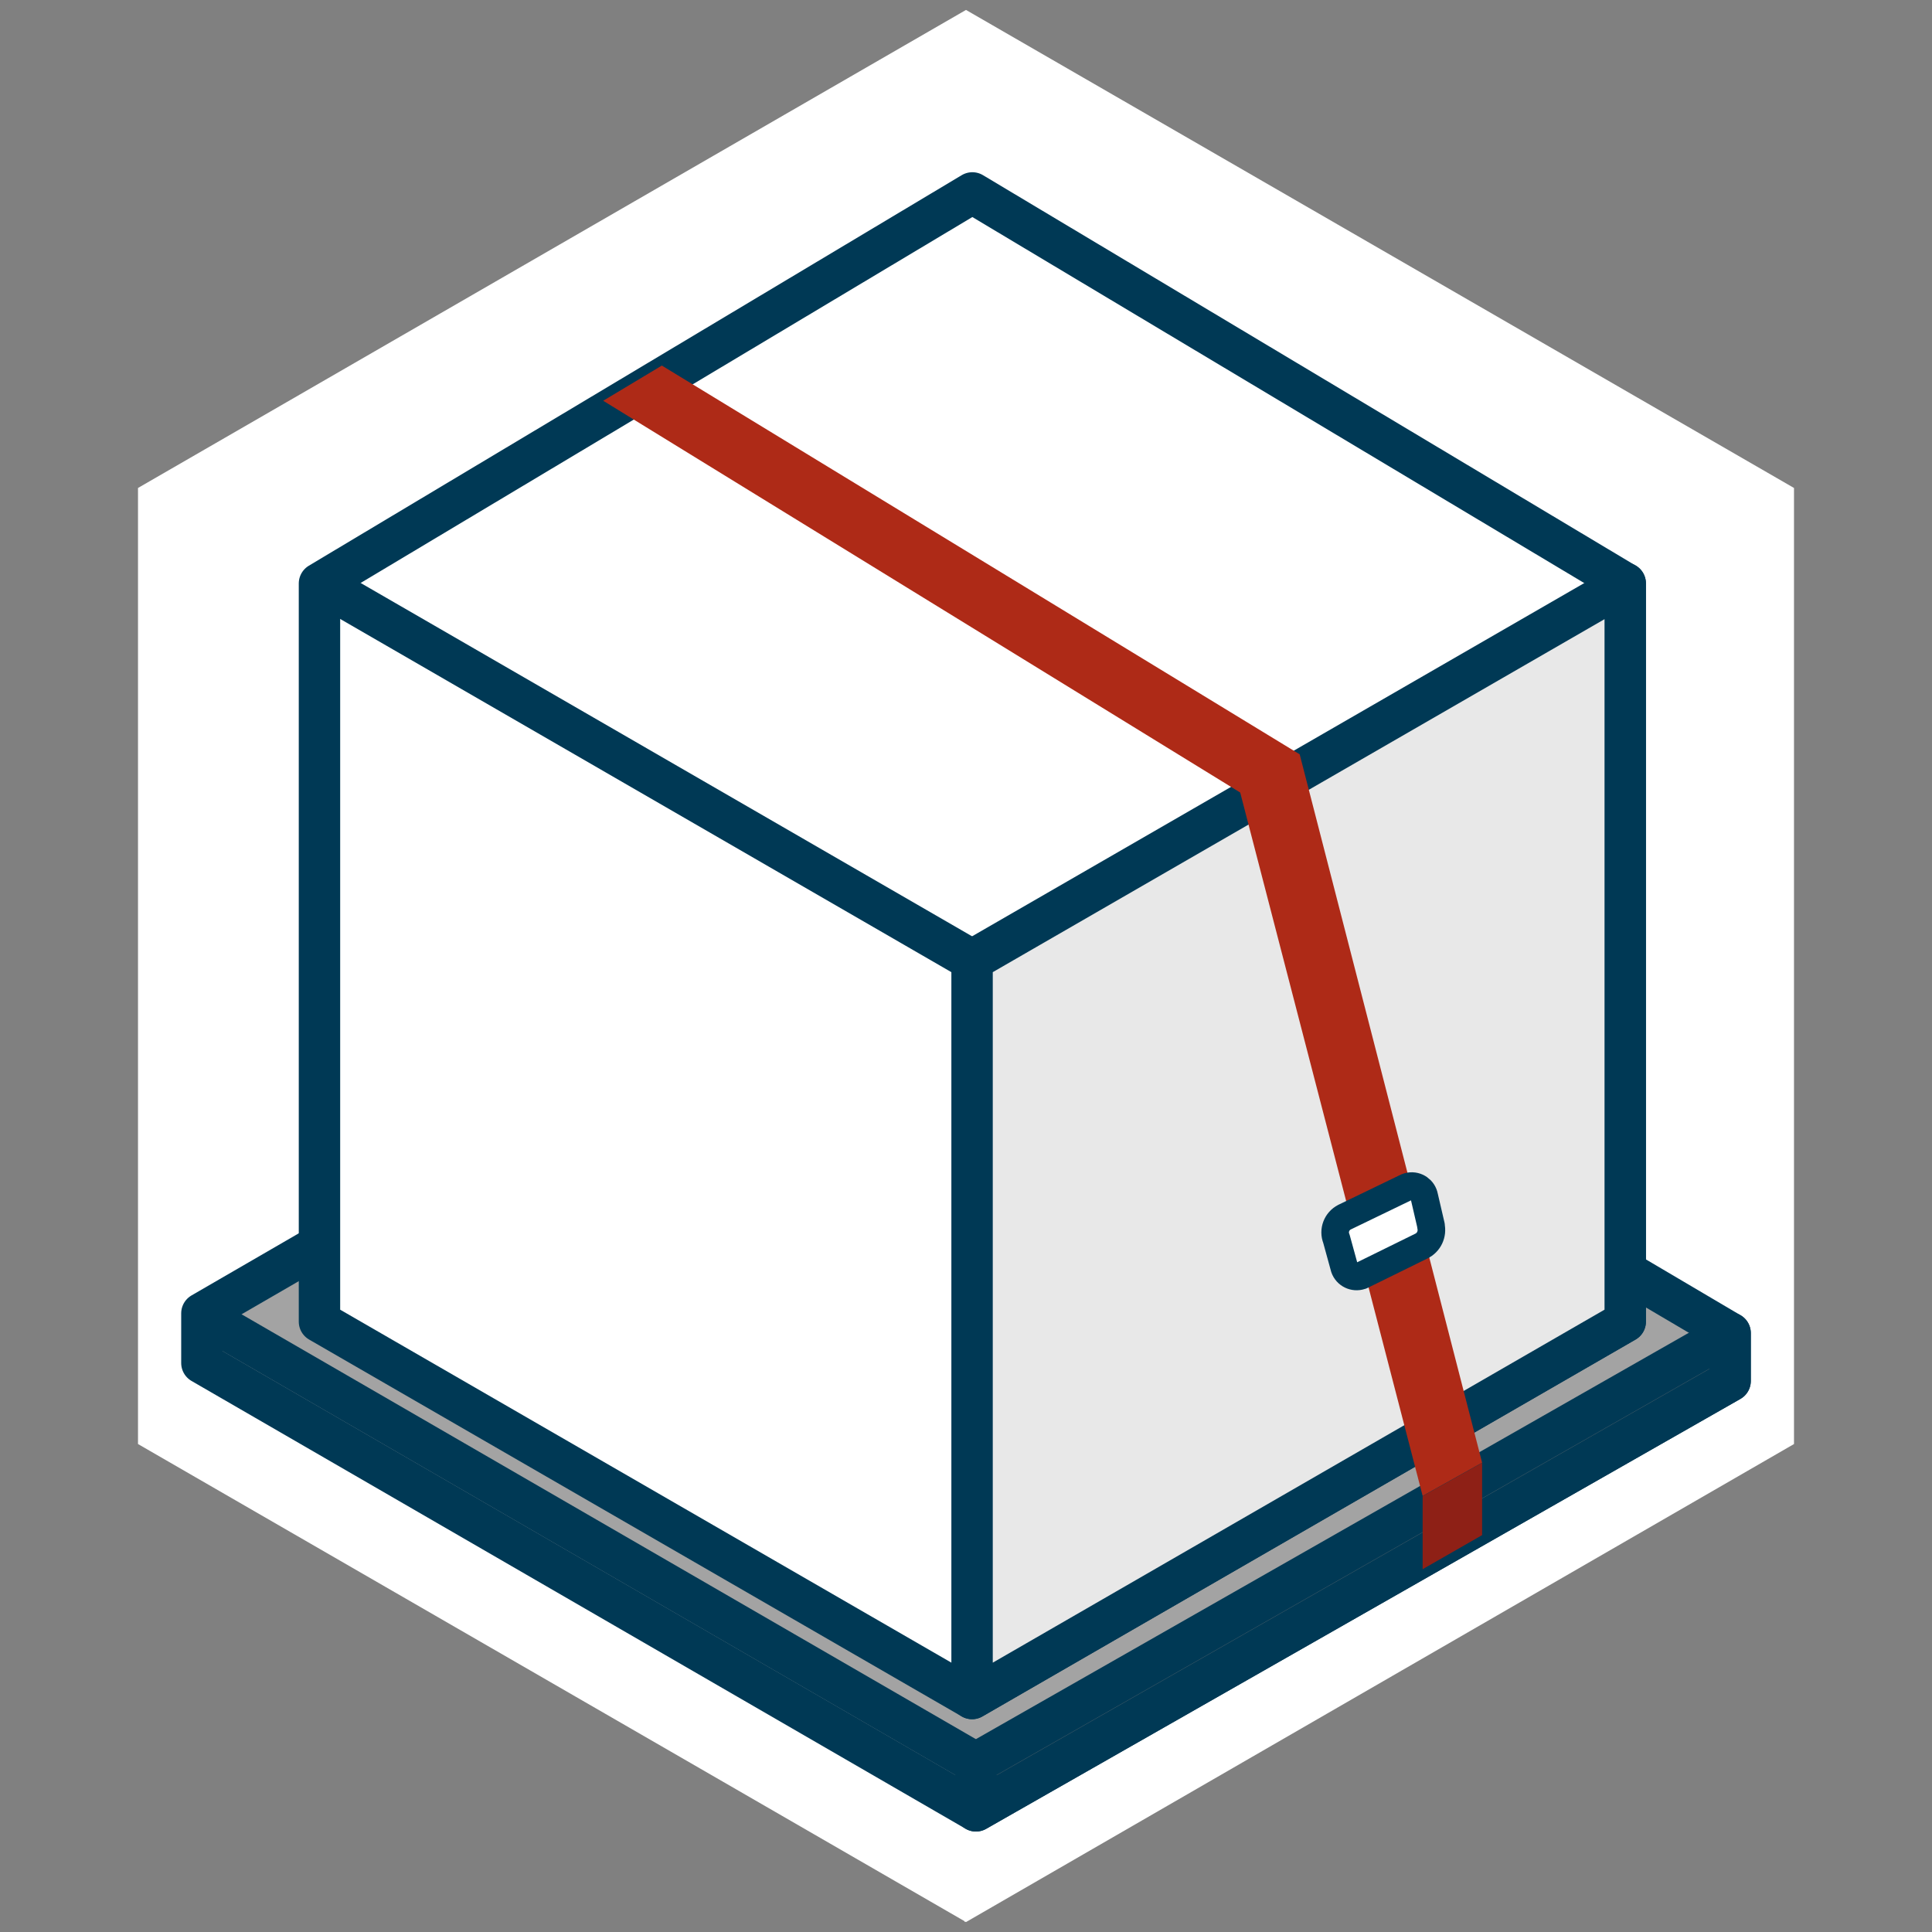
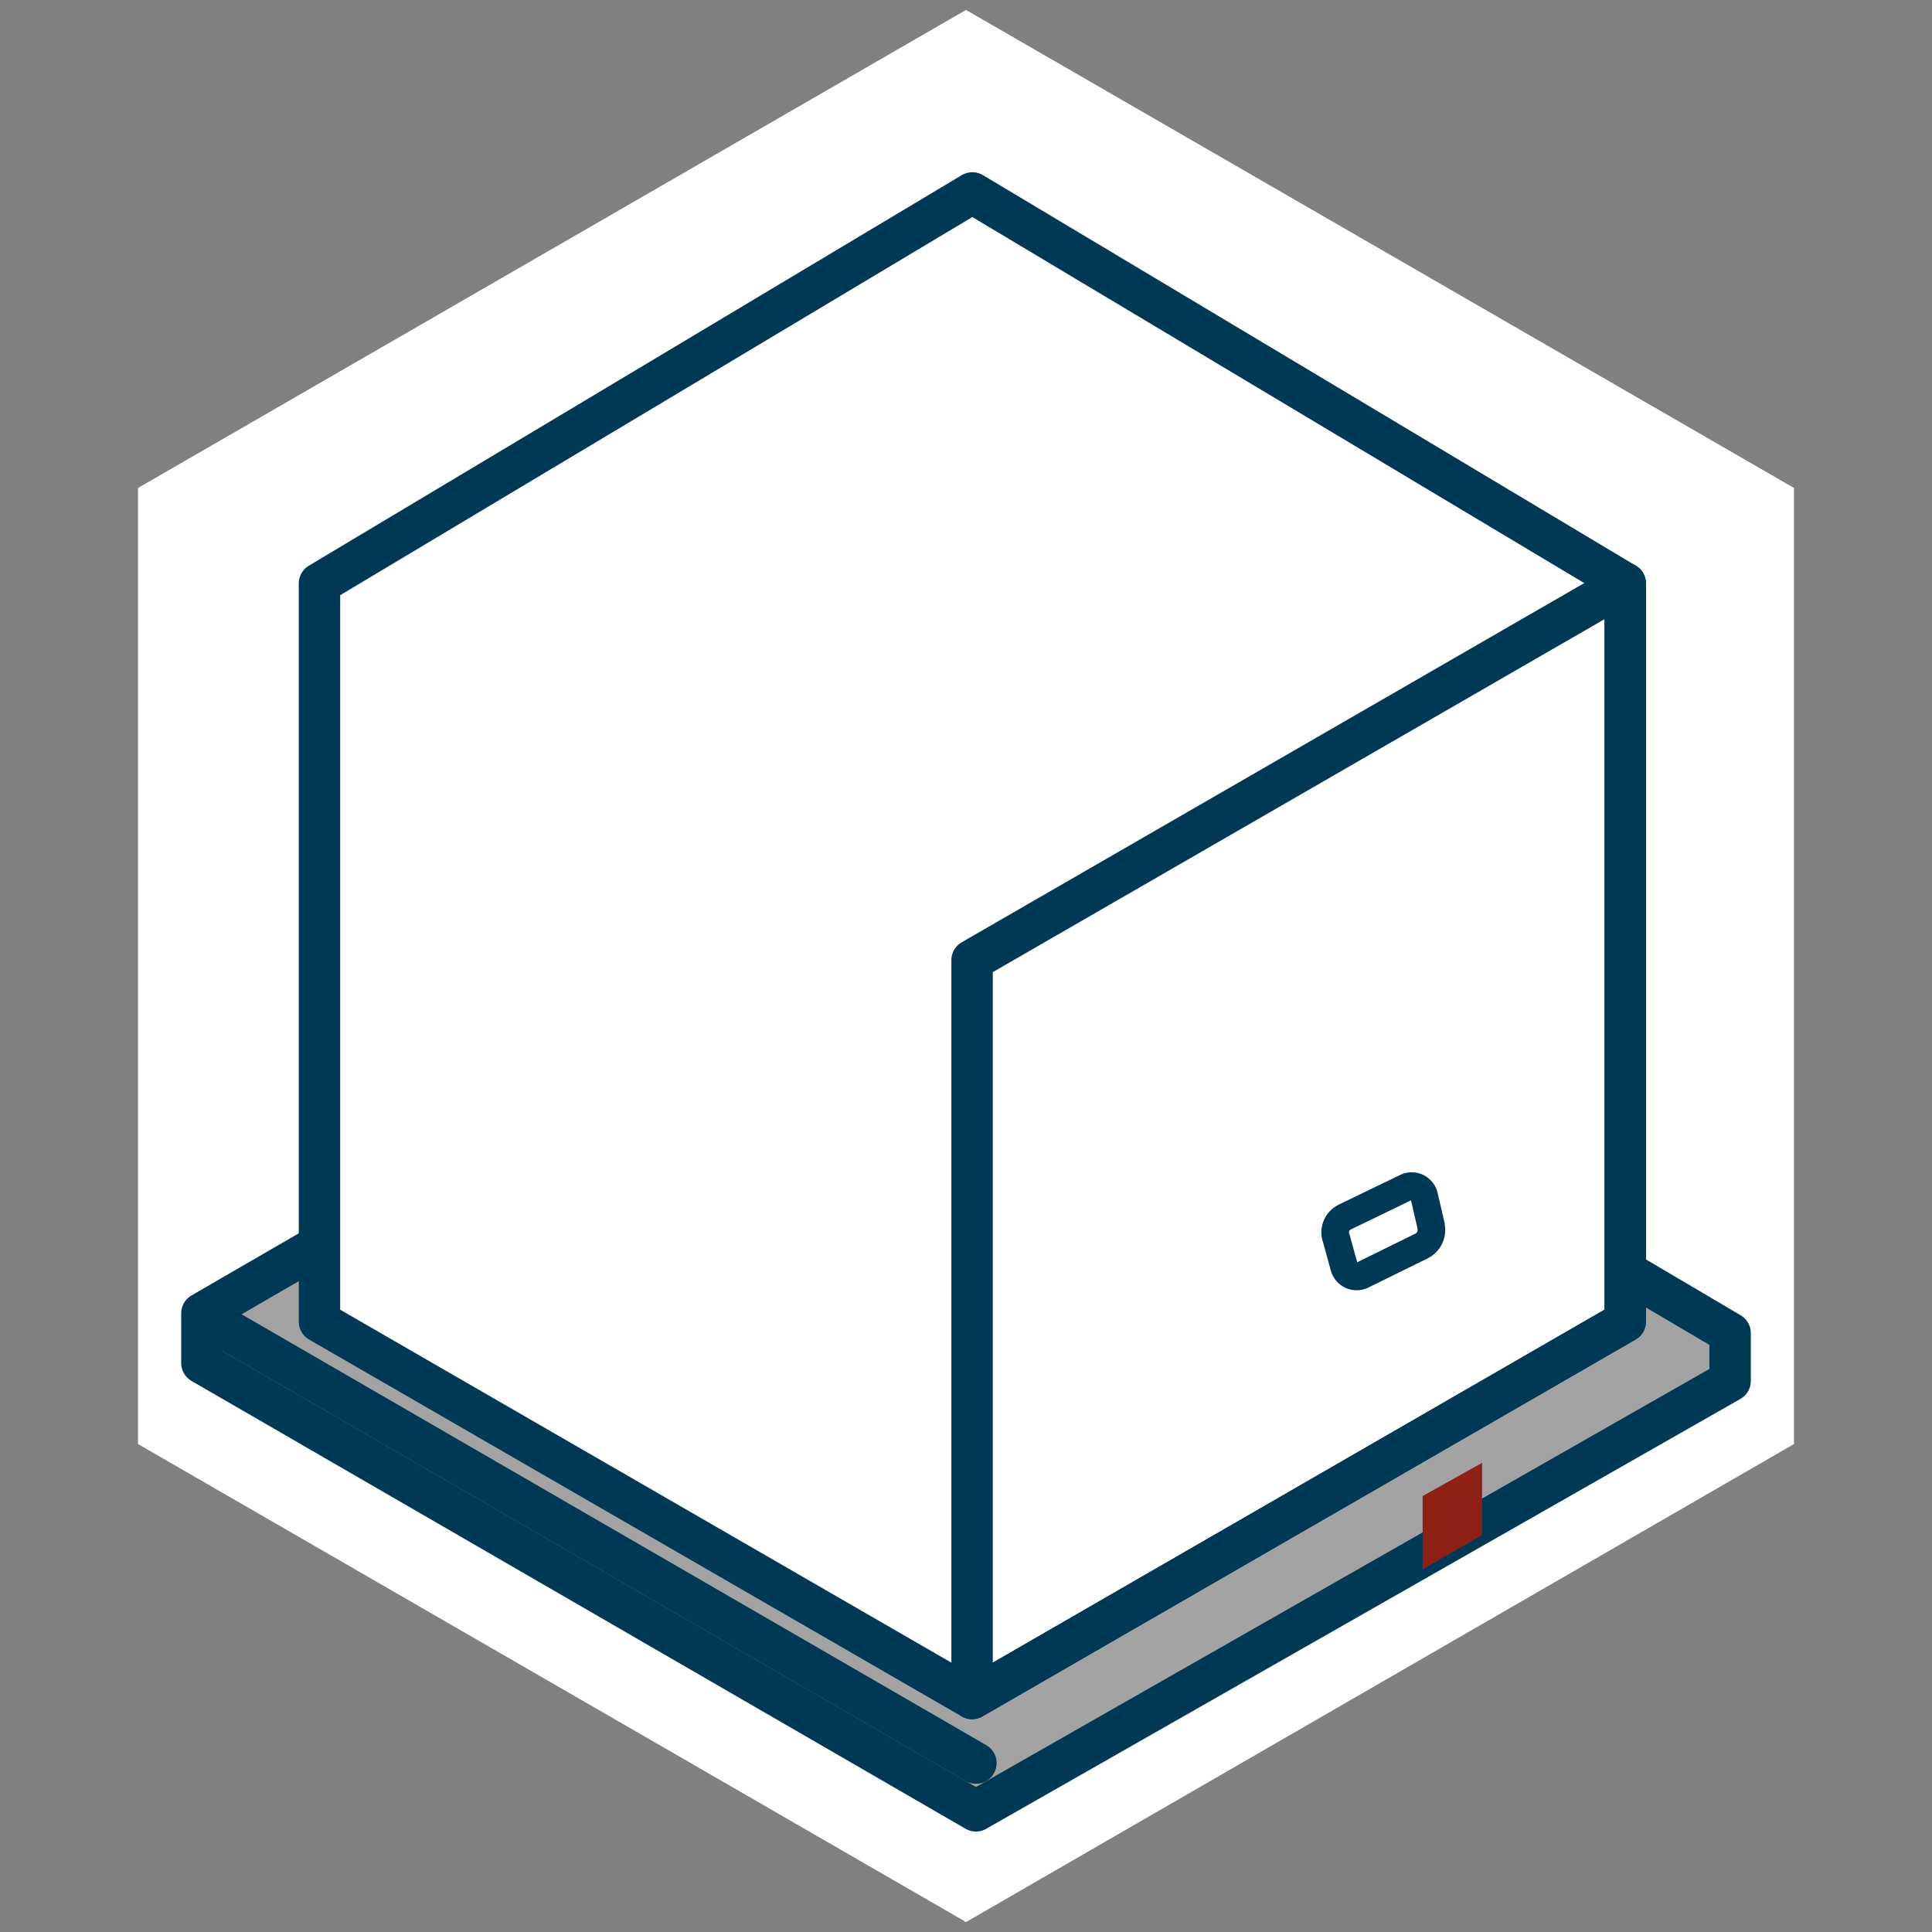
<svg xmlns="http://www.w3.org/2000/svg" id="Calque_1" viewBox="0 0 140 140">
  <rect x="0" y="0" width="140" height="140" fill="#808080" stroke="none" />
  <defs>
    <style>.cls-1{fill:#fff;}.cls-2{fill:url(#Dégradé_sans_nom_2);}.cls-3{stroke-width:3px;}.cls-3,.cls-4{stroke:#003955;stroke-linecap:round;stroke-linejoin:round;}.cls-3,.cls-4,.cls-5{fill:none;}.cls-6{fill:#757474;}.cls-7{fill:#a3a3a3;}.cls-4{stroke-width:2px;}.cls-8{clip-path:url(#clippath);}.cls-9{fill:#e8e8e8;}.cls-10{fill:#8e2016;}</style>
    <clipPath id="clippath">
      <polygon class="cls-5" points="103.09 108.4 89.87 57.43 43.71 29.04 47.96 26.49 94.18 54.66 107.4 105.99 103.09 108.4" />
    </clipPath>
    <linearGradient id="Dégradé_sans_nom_2" x1="-348.66" y1="-582.03" x2="-348.65" y2="-582.03" gradientTransform="translate(33524.84 -59757.41) scale(96.11 -102.79)" gradientUnits="userSpaceOnUse">
      <stop offset="0" stop-color="#e2391b" />
      <stop offset=".54" stop-color="#e2391b" />
      <stop offset=".65" stop-color="#ae2a17" />
      <stop offset="1" stop-color="#ae2a17" />
    </linearGradient>
  </defs>
-   <path id="Tracé_242" class="cls-1" d="m70,.72L10,35.36v69.28l41.49,23.95,18.41,10.63v.06l.05-.03.05.03,60-34.64V35.36l-41.69-24.07L70,.72Z" />
+   <path id="Tracé_242" class="cls-1" d="m70,.72L10,35.36v69.28l41.49,23.95,18.41,10.63v.06l.05-.03.05.03,60-34.64V35.36L70,.72Z" />
  <g id="Groupe_251">
    <path id="Tracé_228" class="cls-7" d="m14.63,98.77l56.09,32.45,54.65-31.15v-3.47l-56.09-33.08-54.65,31.65v3.59Z" />
    <g id="Groupe_240">
      <g id="Groupe_239">
        <path id="Tracé_229" class="cls-3" d="m14.63,98.77l56.09,32.45,54.65-31.15v-3.47l-56.09-33.08-54.65,31.65v3.59Z" />
      </g>
    </g>
    <line id="Ligne_23" class="cls-5" x1="14.79" y1="95.4" x2="70.72" y2="127.76" />
    <g id="Groupe_242">
      <g id="Groupe_241">
        <line id="Ligne_24" class="cls-3" x1="14.79" y1="95.4" x2="70.72" y2="127.76" />
      </g>
    </g>
-     <path id="Tracé_230" class="cls-6" d="m70.72,131.22v-3.47l54.65-31.15v3.47l-54.65,31.15Z" />
    <g id="Groupe_244">
      <g id="Groupe_243">
-         <path id="Tracé_231" class="cls-3" d="m70.72,131.22v-3.47l54.65-31.15v3.47l-54.65,31.15Z" />
-       </g>
+         </g>
    </g>
    <path id="Tracé_232" class="cls-1" d="m23.15,95.77l47.29,27.31,47.33-27.31v-53.49l-47.31-28.3-47.31,28.3v53.49Z" />
    <g id="Groupe_246">
      <g id="Groupe_245">
        <path id="Tracé_233" class="cls-3" d="m23.15,95.77l47.29,27.31,47.33-27.31v-53.49l-47.31-28.3-47.31,28.3v53.49Z" />
      </g>
    </g>
    <line id="Ligne_25" class="cls-5" x1="23.77" y1="42.61" x2="70.44" y2="69.58" />
-     <line id="Ligne_26" class="cls-3" x1="23.77" y1="42.61" x2="70.44" y2="69.58" />
-     <path id="Tracé_234" class="cls-9" d="m70.44,123.08v-53.5l47.33-27.31v53.5l-47.33,27.31Z" />
    <path id="Tracé_235" class="cls-3" d="m70.44,123.08v-53.5l47.33-27.31v53.5l-47.33,27.31Z" />
    <g id="Groupe_248">
      <g class="cls-8">
        <g id="Groupe_247">
-           <rect id="Rectangle_146" class="cls-2" x="27.49" y="16.05" width="96.11" height="102.79" transform="translate(-23.6 46.81) rotate(-30)" />
-         </g>
+           </g>
      </g>
    </g>
    <g id="Groupe_250">
      <g id="Groupe_249">
        <path id="Tracé_237" class="cls-1" d="m103.7,88.82l-.49-2.11c-.09-.5-.56-.83-1.06-.75-.07.01-.14.03-.21.06l-4.51,2.18c-.57.29-.83.97-.59,1.56l.58,2.11c.17.49.7.74,1.18.58.02,0,.04-.01.06-.02l4.33-2.13c.55-.26.85-.87.7-1.47" />
        <path id="Tracé_238" class="cls-4" d="m103.7,88.82l-.49-2.11c-.09-.5-.56-.83-1.06-.75-.07.01-.14.03-.21.06l-4.51,2.18c-.57.29-.83.97-.59,1.56l.58,2.11c.17.49.7.74,1.18.58.02,0,.04-.01.06-.02l4.33-2.13c.55-.26.84-.87.7-1.47Z" />
        <path id="Tracé_239" class="cls-10" d="m107.4,111.24v-5.24l-4.31,2.41v5.3l4.31-2.47Z" />
      </g>
    </g>
  </g>
</svg>